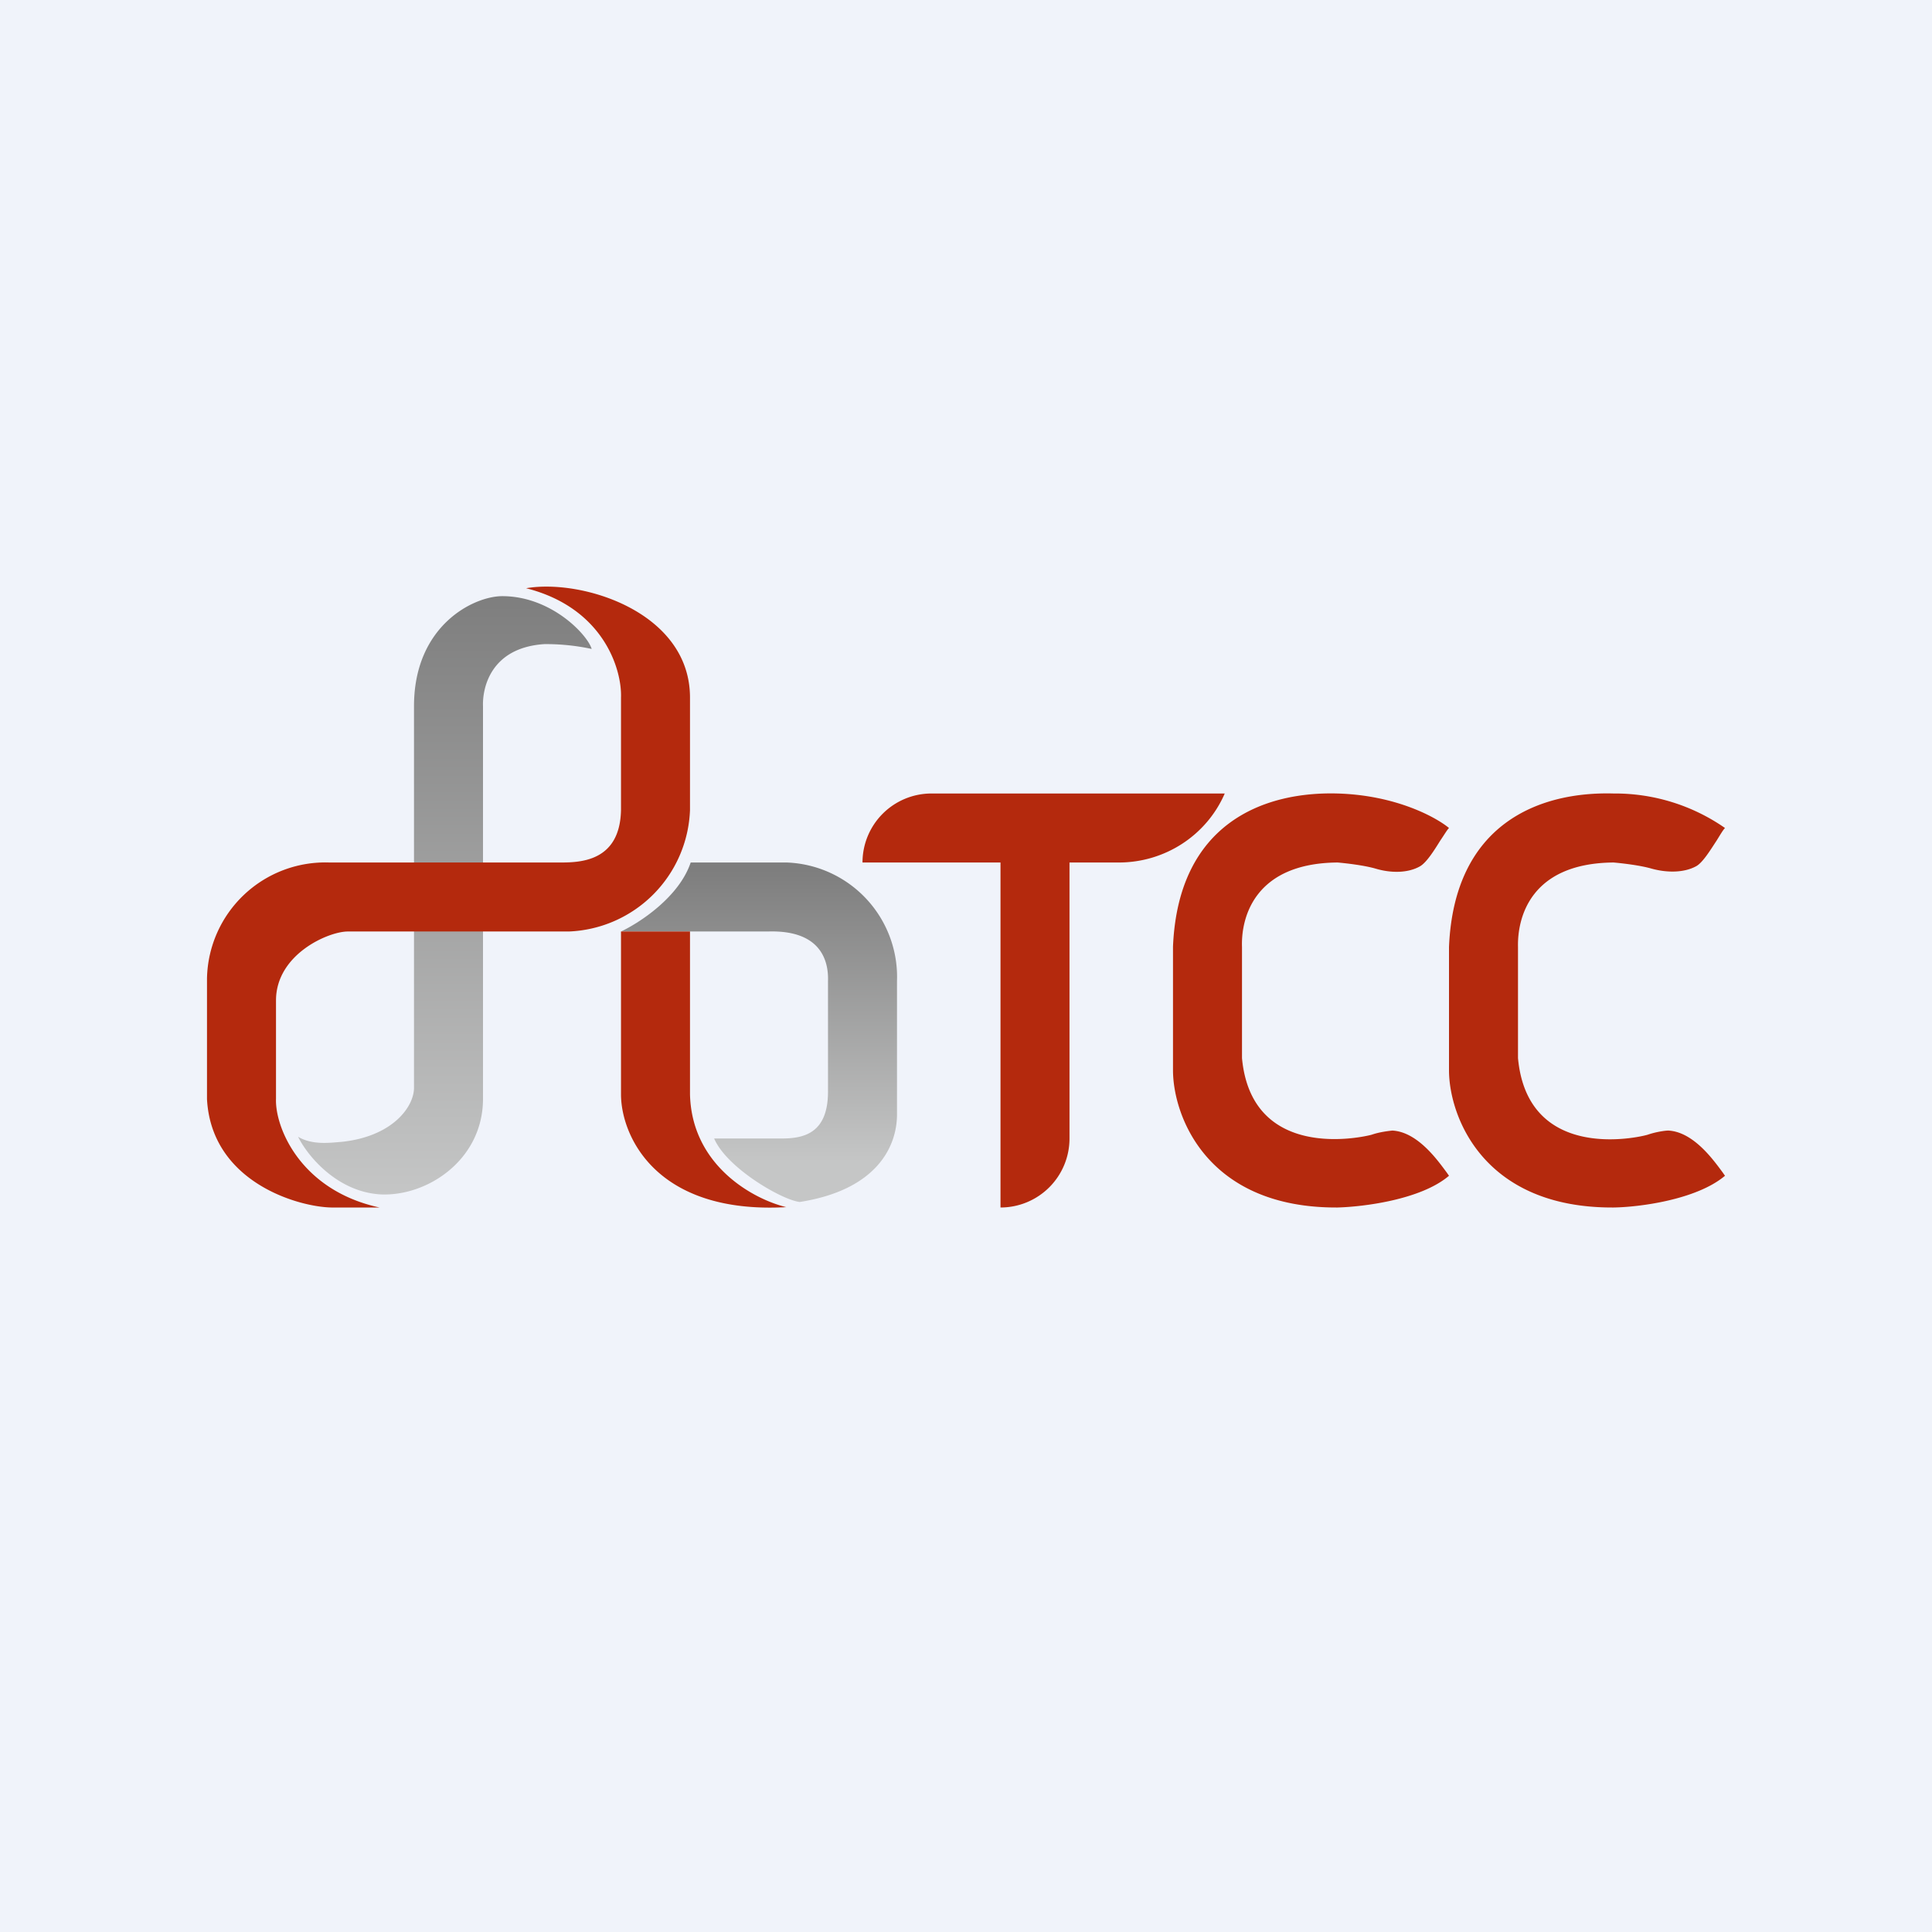
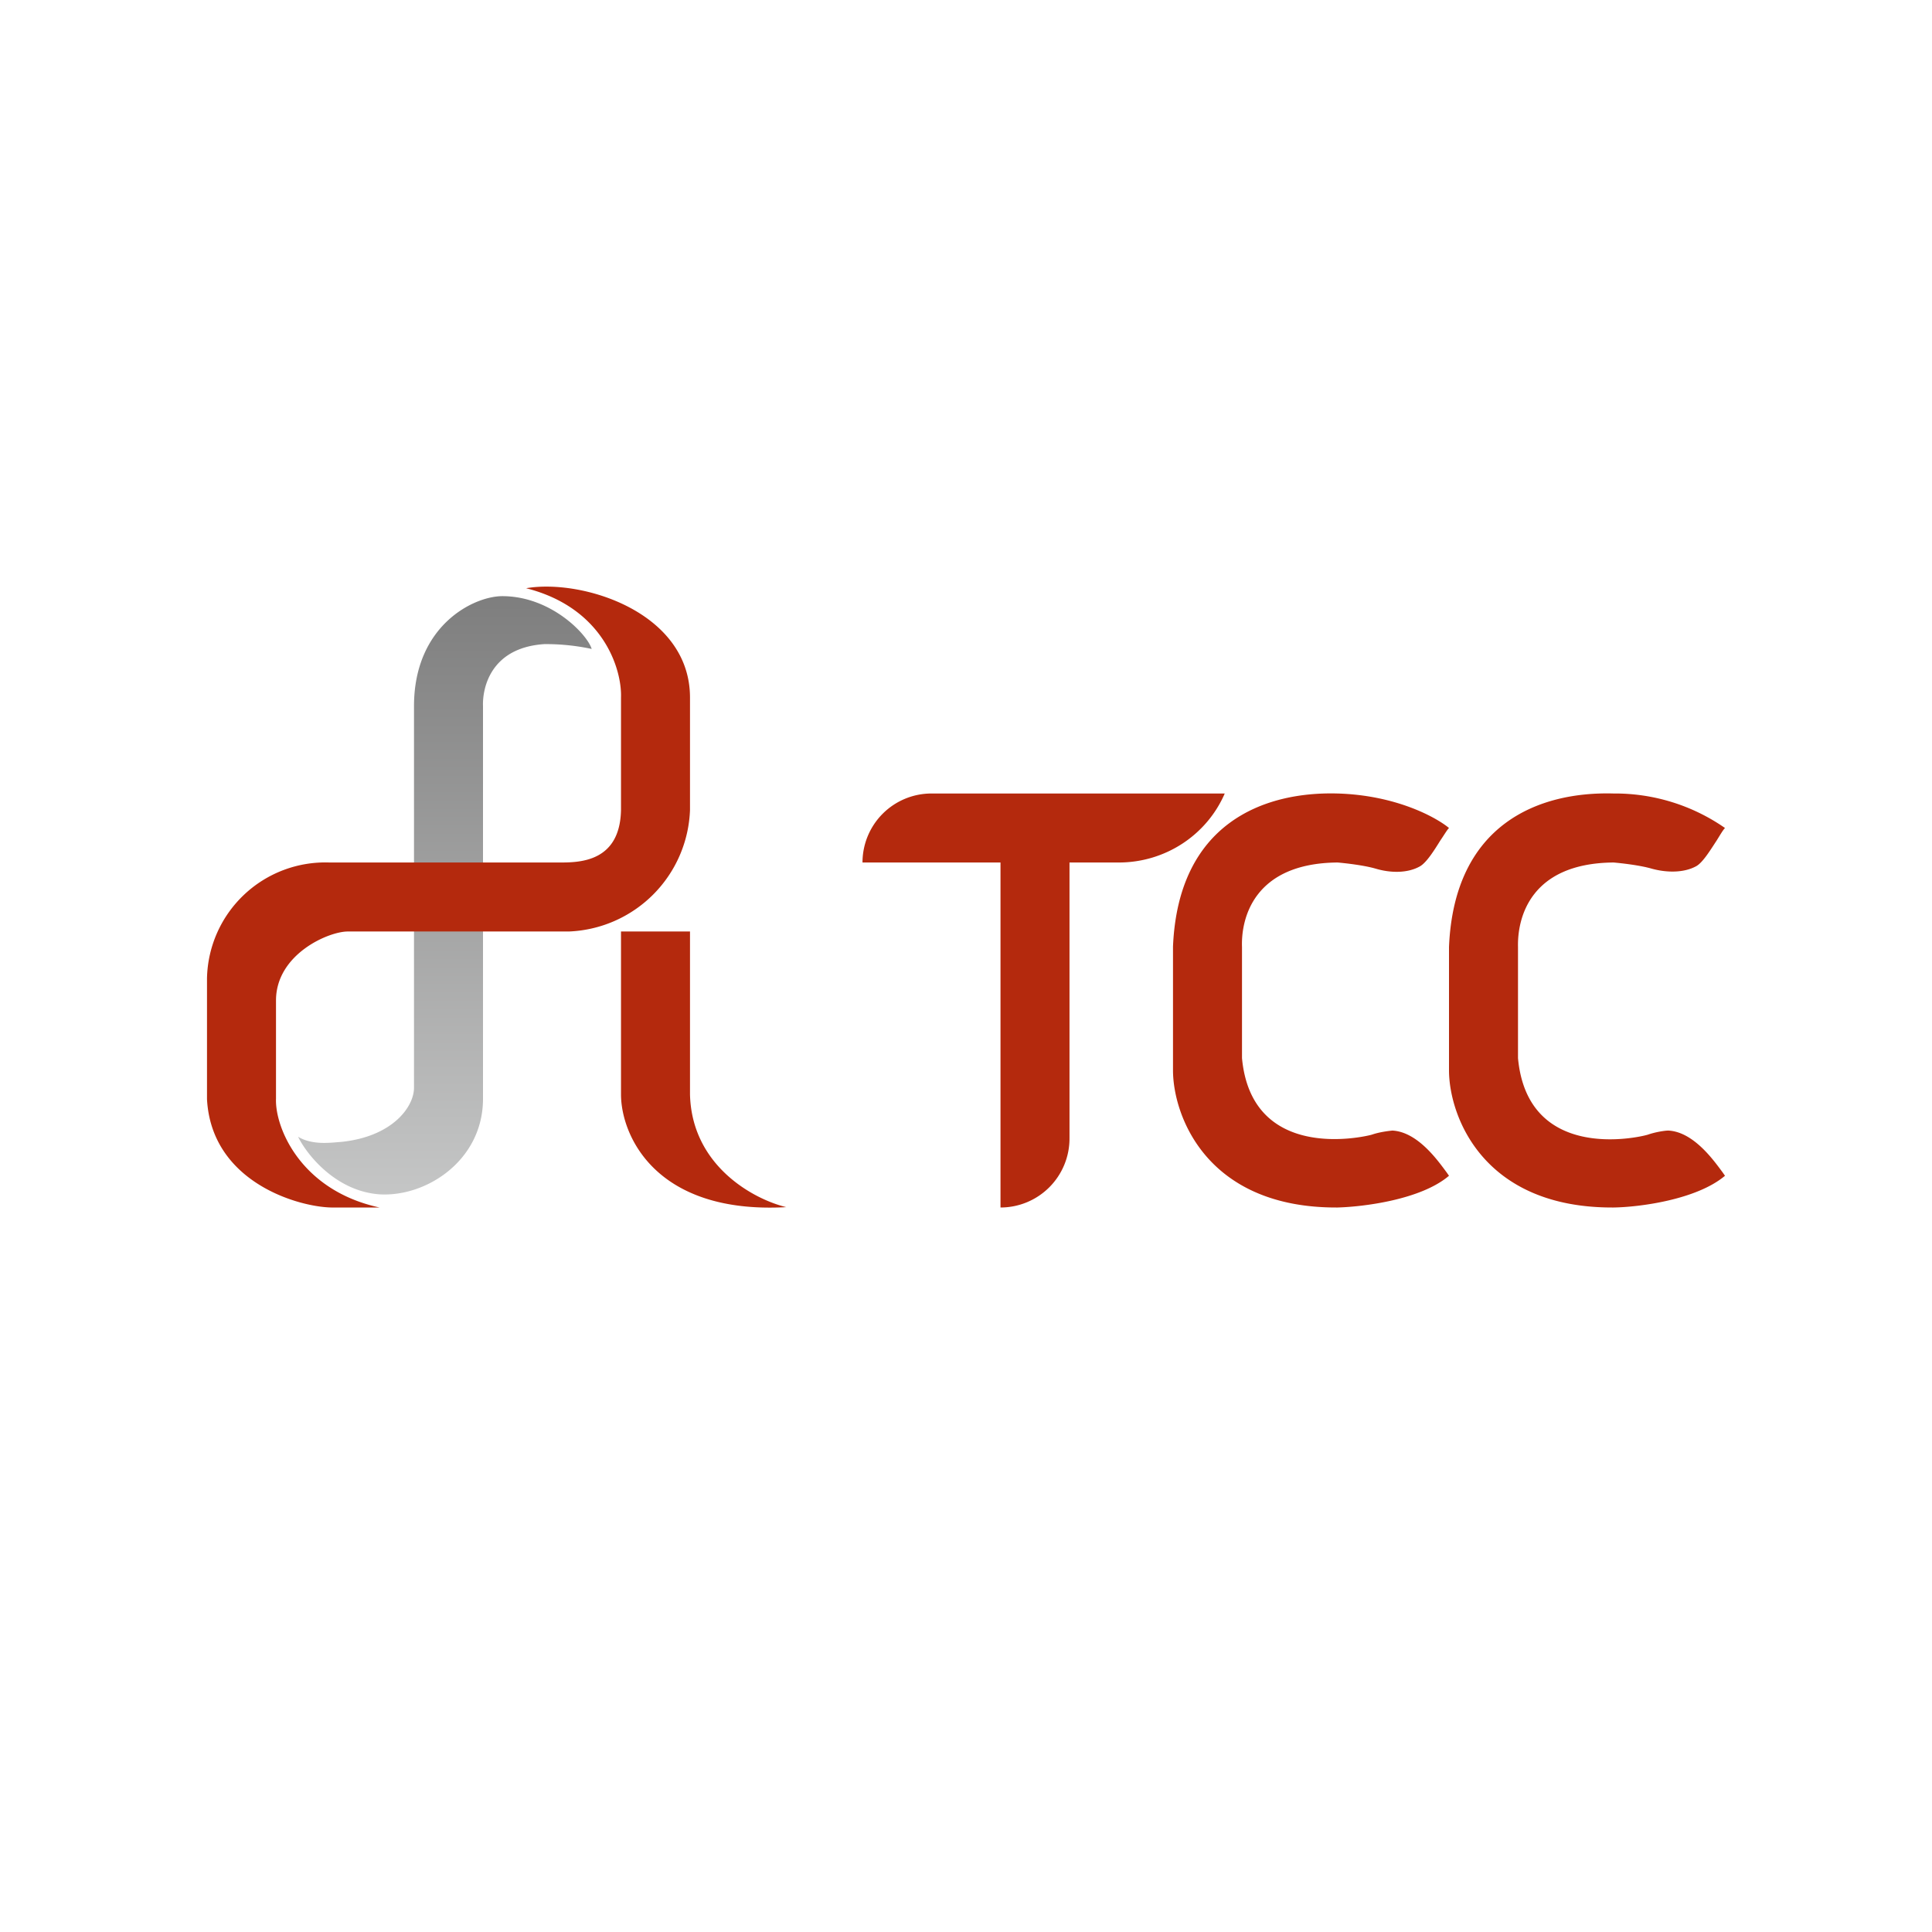
<svg xmlns="http://www.w3.org/2000/svg" width="56" height="56">
-   <path fill="#F0F3FA" d="M0 0h56v56H0z" />
  <path fill="url(#agtvme10p)" d="M12 20.47c0-2.34 1.73-3.19 2.56-3.19 1.42 0 2.47 1.12 2.59 1.53a6.33 6.33 0 0 0-1.37-.14c-1.55.1-1.8 1.26-1.78 1.8v11.38c0 1.77-1.62 2.84-2.98 2.77-1.27-.08-2.12-1.14-2.38-1.67.42.25.94.17 1.24.15 1.5-.15 2.12-1.02 2.12-1.57V20.47z" />
  <path fill="#B4290D" d="M20 20.22c0-2.48-3.13-3.45-4.75-3.17 2.25.57 2.78 2.36 2.75 3.17v3.26c-.03 1.48-1.16 1.52-1.75 1.52h-6.7A3.43 3.43 0 0 0 6 28.36v3.5c.13 2.4 2.63 3.12 3.6 3.14H11c-2.3-.5-3.03-2.33-3-3.15V29c0-1.34 1.52-2 2.08-2h6.41A3.66 3.66 0 0 0 20 23.48v-3.26z" />
-   <path fill="url(#bgtvme10p)" d="M22.8 25h-2.78c-.34 1.01-1.49 1.75-2.02 2h4.26c1.56-.05 1.76.88 1.74 1.44v3.2c0 1.22-.71 1.36-1.35 1.36H20.7c.36.85 1.96 1.78 2.48 1.84 2.23-.35 2.82-1.6 2.82-2.54v-3.86A3.32 3.32 0 0 0 22.8 25z" />
  <path fill="#B4290D" d="M18 31.72V27h2v4.72c.05 2.07 1.84 3.04 2.79 3.27-3.8.21-4.79-2.09-4.79-3.27zM38.77 23c1.71.05 2.87.7 3.23 1-.06.06-.14.2-.25.36-.18.29-.4.64-.59.75-.35.2-.84.2-1.28.07-.34-.1-.88-.16-1.11-.18-2.42.02-2.8 1.61-2.77 2.45v3.22c.28 3 3.47 2.3 3.76 2.22.23-.08.5-.11.6-.12.73.04 1.31.86 1.57 1.21l.07.1c-.82.7-2.5.9-3.23.92-3.78.02-4.76-2.64-4.77-3.96v-3.6c.15-3.58 2.63-4.5 4.77-4.44zM27 23a2 2 0 0 0-2 2h4v10a2 2 0 0 0 2-2v-8h1.43c1.33 0 2.54-.78 3.07-2H27zm23 1a5.58 5.58 0 0 0-3.23-1c-2.14-.06-4.62.86-4.77 4.45v3.59c.01 1.32.99 3.98 4.77 3.96.73-.01 2.4-.22 3.23-.92l-.07-.1c-.26-.35-.84-1.17-1.57-1.21-.1 0-.37.04-.6.12-.3.09-3.48.79-3.76-2.22v-3.22c-.02-.84.35-2.43 2.77-2.45.23.02.77.08 1.11.18.44.12.93.12 1.28-.07.19-.1.41-.46.6-.75.1-.16.18-.3.24-.36z" />
  <defs>
    <linearGradient id="agtvme10p" x1="12.53" x2="12.53" y1="17.28" y2="34.69" gradientUnits="userSpaceOnUse">
      <stop stop-color="#7E7E7E" />
      <stop offset="1" stop-color="#C5C6C6" />
    </linearGradient>
    <linearGradient id="bgtvme10p" x1="22" x2="22" y1="25.24" y2="34.84" gradientUnits="userSpaceOnUse">
      <stop stop-color="#7E7E7E" />
      <stop offset=".88" stop-color="#C5C6C6" />
    </linearGradient>
  </defs>
</svg>